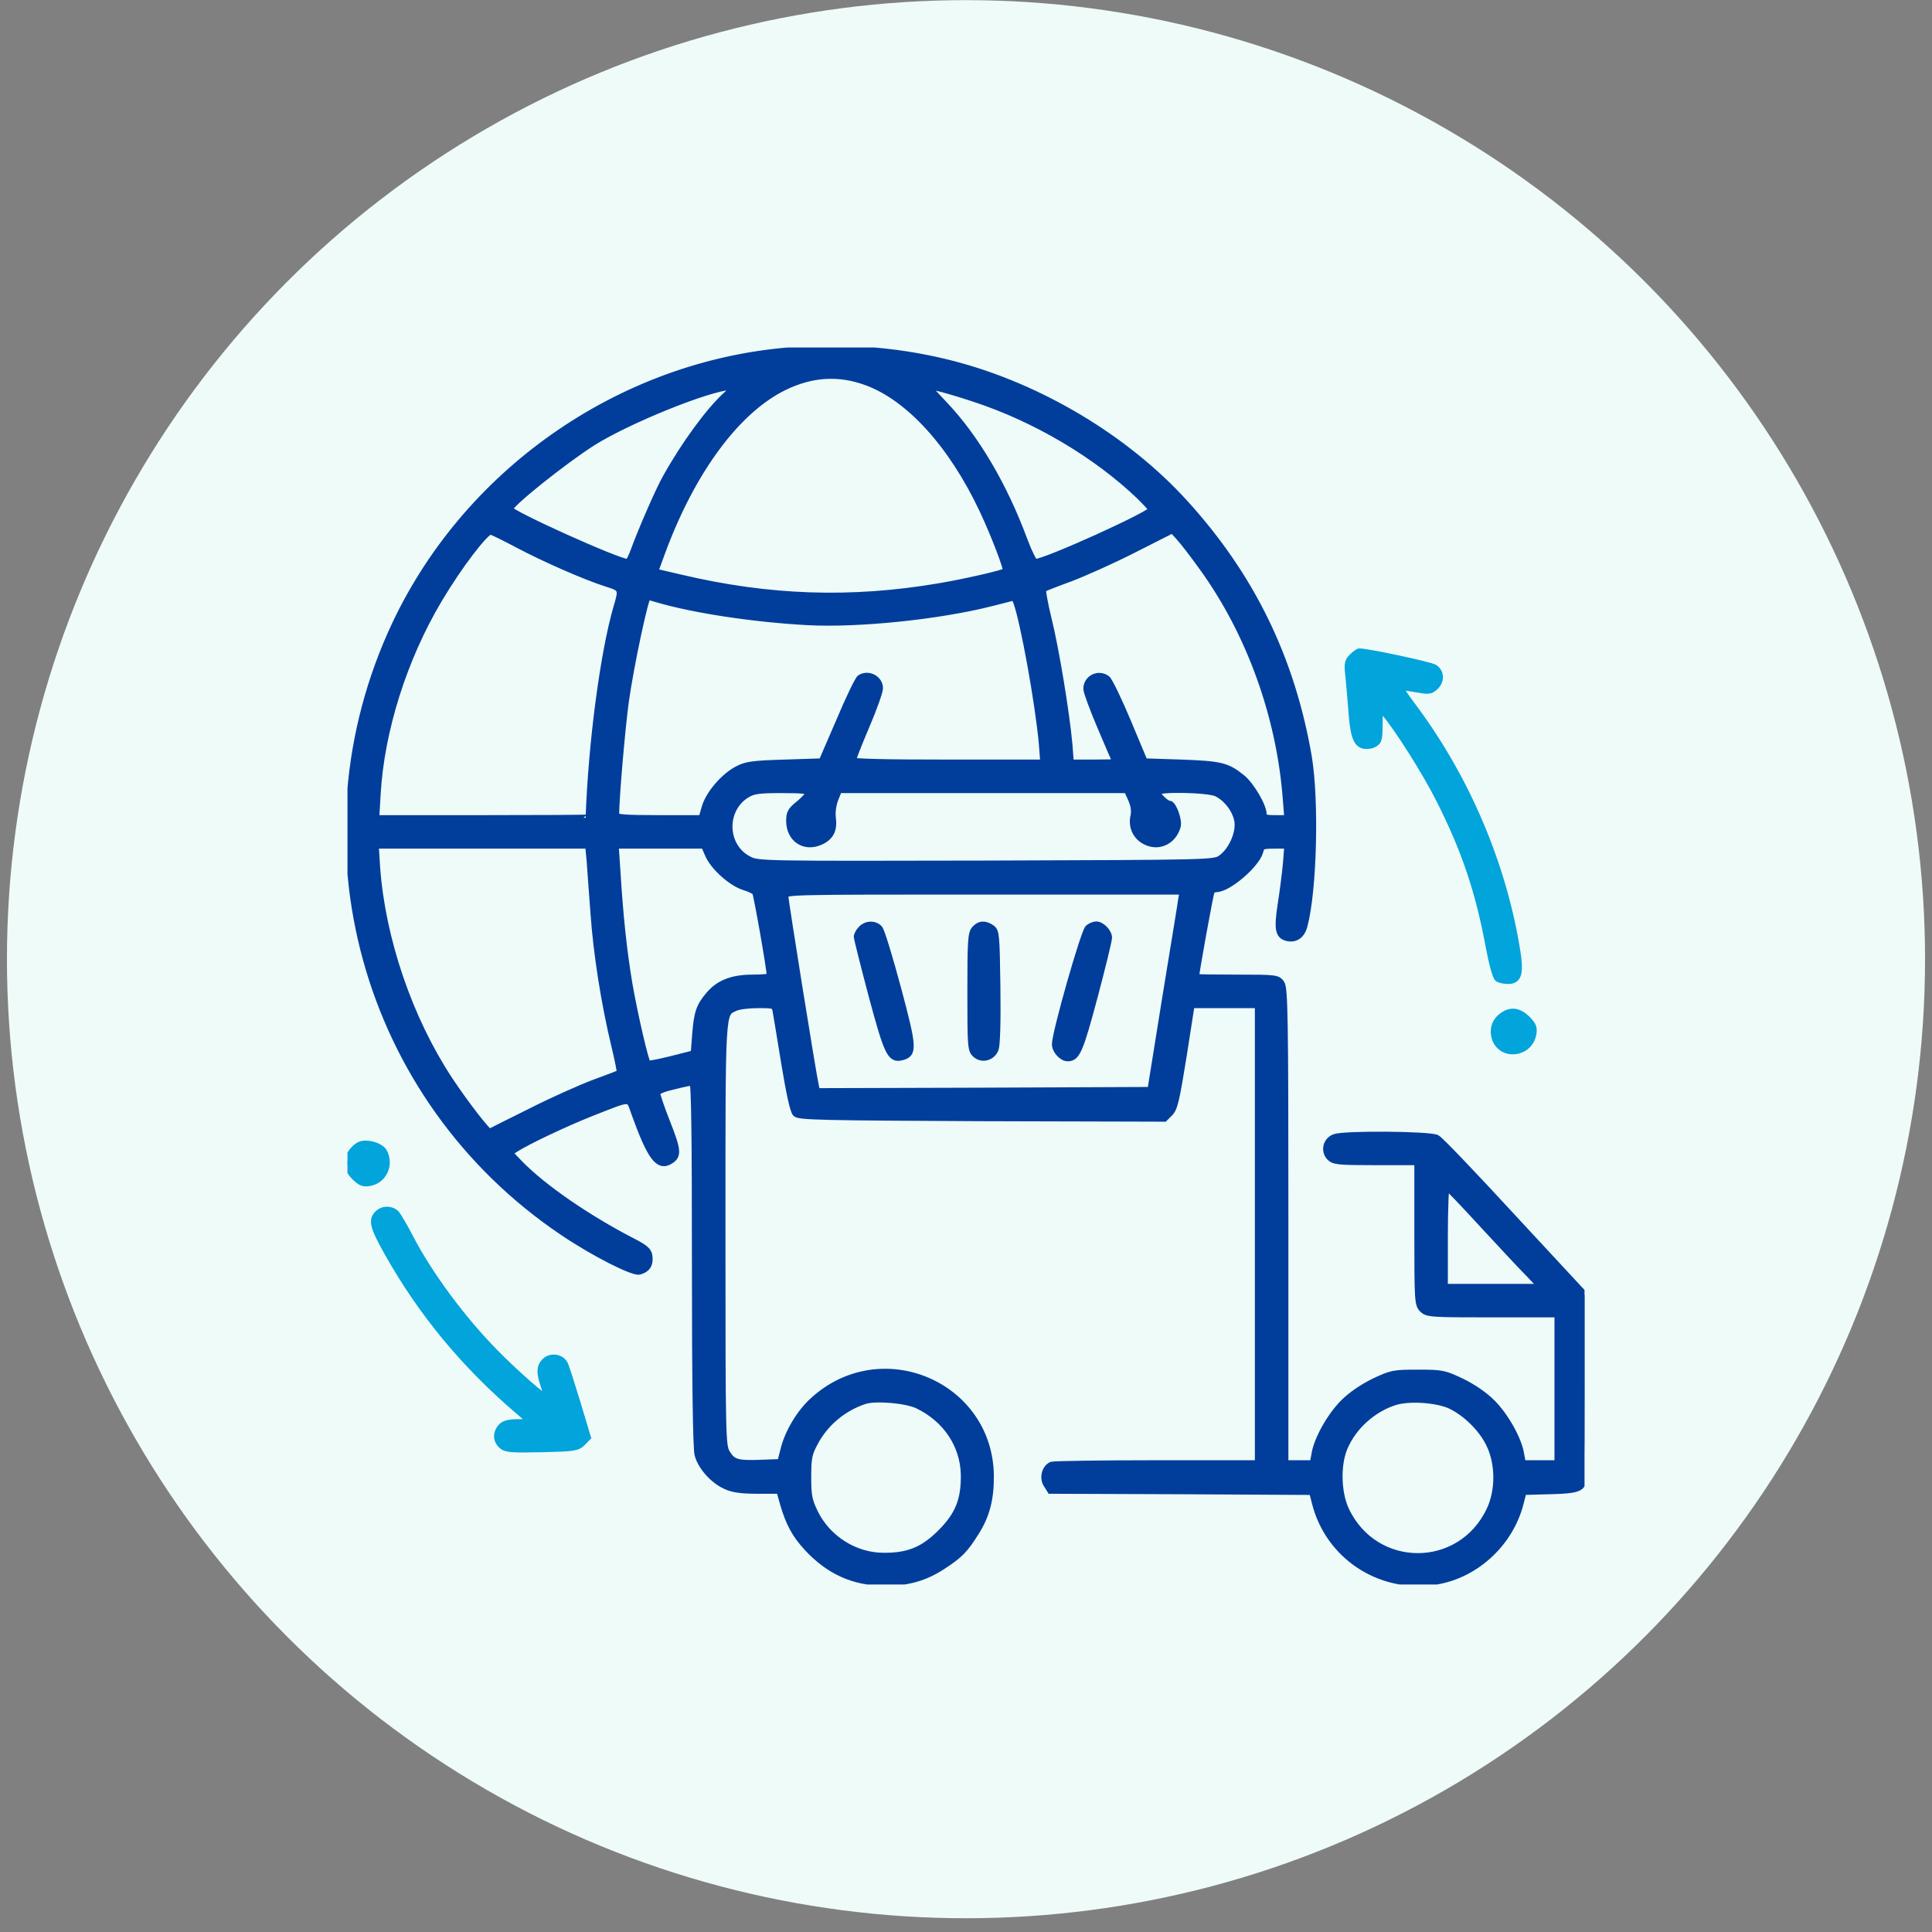
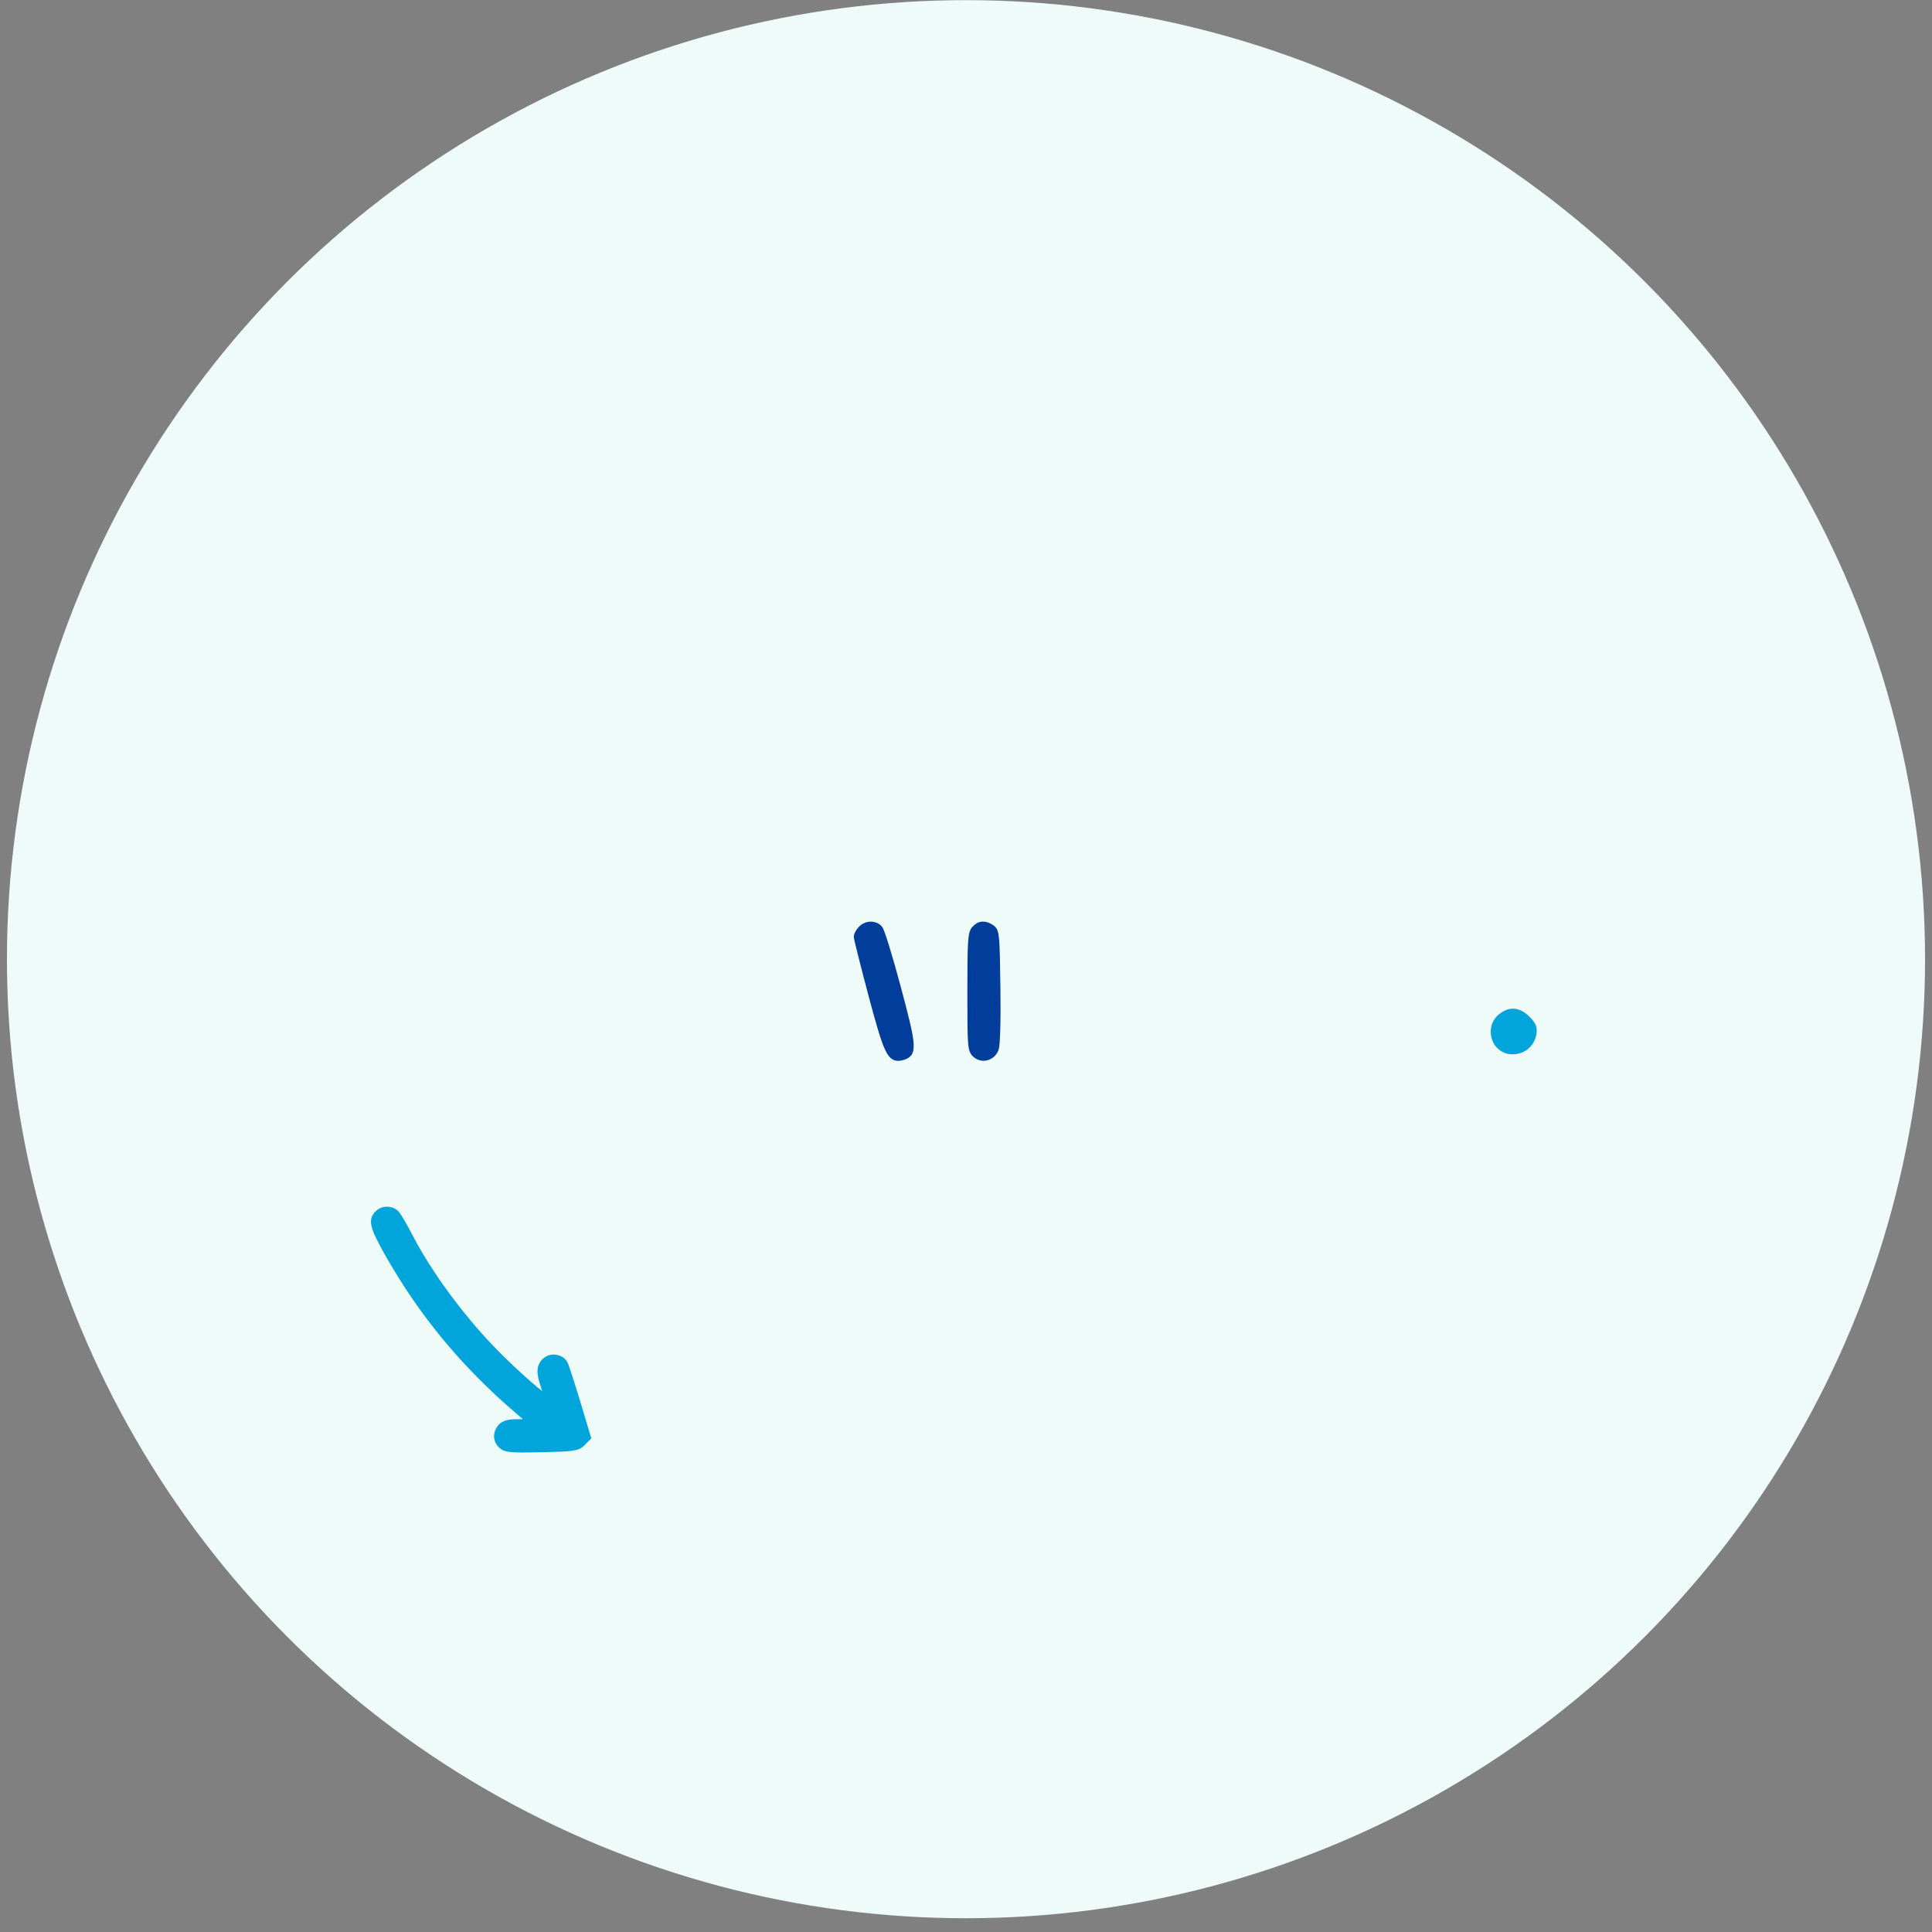
<svg xmlns="http://www.w3.org/2000/svg" width="139" height="139" viewBox="0 0 139 139" fill="none">
  <rect x="0" y="0" width="139" height="139" fill="#808080" stroke="none" />
  <circle cx="69.5" cy="69.01" r="69" fill="#EFFBF9" />
  <g clip-path="url(#clip0_818_98379)">
-     <path d="M57.506 25.191C45.164 25.921 33.778 33.639 28.459 44.903C21.106 60.513 26.2 79.026 40.523 88.656C42.713 90.133 45.547 91.576 45.999 91.454C46.537 91.315 46.763 90.968 46.694 90.411C46.659 90.012 46.45 89.82 45.512 89.334C42.244 87.647 39.045 85.44 37.377 83.719L36.629 82.937L37.029 82.676C37.881 82.12 40.627 80.816 42.557 80.051C45.529 78.887 45.234 78.887 45.686 80.138C46.816 83.267 47.389 84.032 48.224 83.493C48.797 83.128 48.762 82.763 47.945 80.694C47.563 79.721 47.25 78.8 47.25 78.661C47.25 78.504 47.667 78.313 48.45 78.139C49.11 77.965 49.736 77.844 49.84 77.844C49.979 77.844 50.031 81.477 50.031 90.915C50.031 99.52 50.101 104.231 50.223 104.665C50.449 105.517 51.318 106.49 52.204 106.89C52.708 107.134 53.334 107.221 54.499 107.221H56.098L56.376 108.211C56.776 109.585 57.228 110.419 58.08 111.34C59.644 113.026 61.4 113.826 63.607 113.843C65.276 113.861 66.528 113.513 67.849 112.644C69.048 111.862 69.413 111.479 70.178 110.263C70.943 109.063 71.256 107.898 71.256 106.264C71.256 99.642 63.381 96.269 58.479 100.806C57.558 101.641 56.706 103.066 56.411 104.265L56.167 105.222L54.794 105.274C53.039 105.343 52.708 105.239 52.291 104.561C51.961 104.022 51.944 103.605 51.944 88.829C51.944 72.351 51.909 72.942 52.9 72.49C53.143 72.368 53.89 72.281 54.551 72.281C55.715 72.281 55.75 72.299 55.837 72.75C55.889 73.028 56.167 74.715 56.463 76.54C56.811 78.643 57.089 79.93 57.263 80.103C57.489 80.329 59.227 80.364 70.647 80.416L83.771 80.451L84.154 80.069C84.484 79.738 84.623 79.095 85.127 75.966L85.701 72.281H88.117H90.533V88.795V105.308H83.25C79.234 105.308 75.828 105.361 75.671 105.413C75.202 105.604 75.01 106.334 75.323 106.803L75.584 107.221L85.006 107.255L94.427 107.307L94.636 108.124C95.592 111.897 99.207 114.313 103.084 113.791C106.056 113.409 108.629 111.08 109.376 108.124L109.585 107.307L111.48 107.255C112.94 107.221 113.444 107.134 113.687 106.925C113.983 106.664 114 106.16 114 99.92V93.175L108.872 87.647C106.056 84.588 103.588 81.998 103.362 81.894C102.875 81.633 96.687 81.581 96.026 81.842C95.435 82.05 95.261 82.78 95.661 83.232C95.957 83.545 96.218 83.58 98.999 83.58H102.006V88.708C102.006 93.61 102.023 93.853 102.354 94.183C102.684 94.514 102.927 94.531 107.395 94.531H112.088V99.92V105.308H110.802H109.533L109.411 104.648C109.255 103.588 108.299 101.884 107.342 100.928C106.786 100.372 105.969 99.816 105.152 99.416C103.901 98.825 103.744 98.79 102.006 98.79C100.268 98.79 100.111 98.825 98.86 99.416C98.043 99.816 97.226 100.372 96.669 100.928C95.713 101.884 94.757 103.588 94.601 104.648L94.479 105.308H93.471H92.445V88.221C92.445 73.046 92.411 71.099 92.167 70.751C91.907 70.386 91.802 70.369 88.951 70.369C87.335 70.369 86.014 70.352 86.014 70.317C86.031 69.917 87.057 64.233 87.144 64.111C87.196 64.024 87.37 63.937 87.509 63.937C88.361 63.937 90.394 62.182 90.638 61.26C90.742 60.843 90.811 60.808 91.698 60.808H92.654L92.55 62.147C92.48 62.894 92.306 64.233 92.167 65.119C91.907 66.823 91.993 67.292 92.585 67.449C93.175 67.605 93.645 67.292 93.819 66.597C94.497 64.076 94.653 57.61 94.132 54.464C92.915 47.389 90.029 41.461 85.214 36.177C80.99 31.536 74.784 27.833 68.561 26.217C64.981 25.295 61.417 24.965 57.506 25.191ZM62.373 27.486C65.433 28.616 68.492 31.988 70.7 36.664C71.569 38.506 72.507 40.992 72.403 41.096C72.264 41.253 69.448 41.896 67.588 42.209C61.261 43.287 55.35 43.095 48.954 41.583L47.094 41.148L47.615 39.723C49.771 33.883 52.969 29.537 56.376 27.851C58.392 26.86 60.357 26.738 62.373 27.486ZM52.274 28.424C51.04 29.537 49.267 31.953 47.911 34.387C47.441 35.204 46.12 38.228 45.616 39.636C45.442 40.105 45.251 40.471 45.164 40.471C44.469 40.471 36.647 36.942 36.647 36.629C36.647 36.264 40.523 33.17 42.644 31.814C45.199 30.215 50.987 27.868 52.604 27.799C52.934 27.781 52.9 27.868 52.274 28.424ZM70.109 28.668C74.506 30.11 78.869 32.7 81.981 35.673C82.468 36.16 82.885 36.594 82.885 36.664C82.885 36.994 75.219 40.471 74.472 40.471C74.367 40.471 74.002 39.74 73.672 38.854C72.229 34.96 70.23 31.553 67.97 29.154L66.632 27.729L67.327 27.851C67.71 27.92 68.961 28.285 70.109 28.668ZM86.535 40.836C89.89 45.477 92.063 51.422 92.532 57.367L92.654 58.896H91.767C91.037 58.896 90.881 58.844 90.881 58.583C90.881 57.992 89.977 56.463 89.334 55.959C88.273 55.107 87.822 55.003 85.006 54.898L82.329 54.811L81.129 51.943C80.469 50.361 79.791 48.971 79.634 48.849C79.026 48.397 78.192 48.814 78.192 49.562C78.192 49.77 78.661 51.039 79.234 52.378C79.808 53.716 80.278 54.829 80.278 54.846C80.278 54.881 79.547 54.898 78.644 54.898H77.01L76.905 53.542C76.697 51.265 75.949 46.711 75.41 44.538C75.132 43.408 74.958 42.417 75.028 42.365C75.097 42.313 75.966 41.965 76.975 41.6C77.983 41.218 80.052 40.297 81.581 39.514L84.362 38.106L84.849 38.645C85.11 38.923 85.875 39.914 86.535 40.836ZM37.22 39.149C39.184 40.192 42.122 41.479 43.652 41.965C44.764 42.313 44.782 42.365 44.382 43.704C43.443 46.92 42.574 53.421 42.383 58.844C42.383 58.879 38.924 58.896 34.7 58.896H27.034L27.138 57.106C27.399 52.569 29.033 47.371 31.571 43.113C32.996 40.714 34.908 38.211 35.291 38.211C35.378 38.211 36.247 38.628 37.22 39.149ZM47.25 43.078C49.858 43.86 54.255 44.521 58.114 44.729C61.747 44.92 67.536 44.33 71.36 43.356L72.994 42.939L73.15 43.321C73.655 44.677 74.732 50.605 74.993 53.542L75.097 54.898H68.214C63.677 54.898 61.33 54.846 61.33 54.724C61.33 54.62 61.765 53.508 62.304 52.239C62.843 50.987 63.277 49.753 63.277 49.527C63.294 48.849 62.46 48.414 61.886 48.797C61.765 48.866 61.087 50.257 60.409 51.874L59.14 54.811L56.463 54.898C54.116 54.968 53.682 55.037 53.056 55.368C52.065 55.889 50.987 57.158 50.727 58.114L50.501 58.896H47.407C45.025 58.896 44.295 58.844 44.295 58.67C44.295 57.384 44.73 52.413 44.99 50.483C45.355 47.876 46.416 42.904 46.607 42.904C46.624 42.904 46.92 42.991 47.25 43.078ZM58.201 57.036C58.201 57.175 57.888 57.523 57.506 57.836C56.915 58.305 56.811 58.496 56.811 59.053C56.811 60.322 57.836 61.034 58.966 60.565C59.714 60.252 60.009 59.731 59.887 58.862C59.835 58.462 59.905 57.923 60.061 57.506L60.339 56.81H70.717H81.094L81.407 57.488C81.599 57.94 81.668 58.34 81.581 58.722C81.407 59.487 81.755 60.217 82.468 60.548C83.389 60.982 84.38 60.513 84.693 59.47C84.832 59.053 84.397 57.853 84.119 57.853C83.876 57.853 83.233 57.21 83.233 56.984C83.233 56.689 86.987 56.758 87.561 57.071C88.308 57.453 88.917 58.27 89.056 59.07C89.195 59.922 88.639 61.191 87.874 61.747C87.387 62.112 87.213 62.112 70.96 62.164C54.881 62.199 54.533 62.199 53.873 61.851C52.048 60.93 51.961 58.236 53.717 57.158C54.203 56.862 54.603 56.81 56.254 56.81C57.767 56.81 58.201 56.862 58.201 57.036ZM42.453 61.886C42.487 62.495 42.626 64.198 42.731 65.676C42.939 68.665 43.513 72.246 44.225 75.201C44.486 76.279 44.66 77.183 44.625 77.2C44.59 77.235 43.739 77.566 42.731 77.93C41.722 78.313 39.654 79.234 38.124 80.016C36.594 80.781 35.291 81.424 35.239 81.459C35.099 81.529 33.465 79.425 32.283 77.635C29.433 73.289 27.486 67.605 27.103 62.46L26.999 60.808H34.665H42.348L42.453 61.886ZM50.987 61.521C51.387 62.408 52.656 63.52 53.543 63.798C53.908 63.903 54.273 64.076 54.36 64.181C54.464 64.337 55.42 69.743 55.42 70.247C55.42 70.317 54.846 70.369 54.169 70.369C52.673 70.369 51.718 70.751 51.005 71.603C50.327 72.403 50.17 72.872 50.049 74.437L49.944 75.81L48.31 76.227C47.407 76.453 46.642 76.592 46.59 76.557C46.416 76.366 45.651 73.081 45.251 70.803C44.851 68.387 44.59 65.989 44.382 62.581L44.26 60.808H47.476H50.675L50.987 61.521ZM85.023 64.667C84.988 64.98 84.449 68.213 83.858 71.847L82.798 78.452L70.769 78.504L58.758 78.539L58.653 78.07C58.427 77.027 56.463 64.754 56.463 64.441C56.463 64.111 56.758 64.111 70.786 64.111H85.127L85.023 64.667ZM106.612 88.013C107.934 89.438 109.446 91.072 109.985 91.611L110.941 92.619H107.429H103.918V88.951C103.918 86.935 103.988 85.318 104.057 85.353C104.144 85.37 105.291 86.57 106.612 88.013ZM66.041 101.102C68.092 102.093 69.344 103.987 69.378 106.125C69.396 107.933 68.961 109.011 67.692 110.28C66.441 111.531 65.346 111.983 63.573 111.966C61.504 111.966 59.522 110.714 58.601 108.82C58.184 107.951 58.114 107.62 58.114 106.264C58.114 104.909 58.184 104.578 58.584 103.831C59.331 102.388 60.652 101.276 62.199 100.772C62.999 100.511 65.207 100.702 66.041 101.102ZM104.3 101.084C105.43 101.606 106.612 102.736 107.169 103.9C107.847 105.274 107.864 107.221 107.203 108.629C105.1 113.113 98.912 113.113 96.808 108.629C96.218 107.342 96.183 105.308 96.739 104.074C97.4 102.579 98.773 101.363 100.32 100.858C101.328 100.528 103.275 100.65 104.3 101.084Z" fill="#013E9B" stroke="#013E9B" stroke-width="0.5" />
    <path d="M61.973 66.858C61.799 67.031 61.678 67.275 61.678 67.396C61.678 67.518 62.147 69.378 62.721 71.551C63.851 75.775 64.077 76.244 64.876 76.036C65.745 75.81 65.728 75.41 64.581 71.116C63.99 68.909 63.399 66.979 63.26 66.823C62.947 66.458 62.321 66.475 61.973 66.858Z" fill="#013E9B" stroke="#013E9B" stroke-width="0.5" />
    <path d="M70.143 66.858C69.882 67.136 69.848 67.709 69.848 71.36C69.848 75.288 69.865 75.549 70.195 75.844C70.647 76.262 71.377 76.07 71.603 75.462C71.708 75.184 71.76 73.428 71.725 71.012C71.673 67.309 71.656 67.014 71.343 66.788C70.873 66.458 70.473 66.475 70.143 66.858Z" fill="#013E9B" stroke="#013E9B" stroke-width="0.5" />
-     <path d="M78.313 66.771C78.018 66.98 75.932 74.298 75.932 75.132C75.932 75.567 76.418 76.106 76.818 76.106C77.461 76.106 77.687 75.584 78.713 71.742C79.287 69.587 79.756 67.657 79.756 67.466C79.756 67.066 79.252 66.545 78.869 66.545C78.713 66.545 78.469 66.649 78.313 66.771Z" fill="#013E9B" stroke="#013E9B" stroke-width="0.5" />
-     <path d="M97.295 47.267C96.982 47.58 96.947 47.772 97.034 48.536C97.087 49.023 97.173 50.083 97.243 50.9C97.365 52.83 97.573 53.473 98.095 53.612C98.321 53.664 98.668 53.63 98.859 53.508C99.172 53.351 99.225 53.16 99.225 52.065L99.242 50.813L99.677 51.335C100.615 52.447 102.579 55.559 103.553 57.489C105.395 61.121 106.404 64.129 107.134 68.075C107.36 69.291 107.638 70.317 107.777 70.386C107.899 70.473 108.211 70.543 108.49 70.543C109.324 70.543 109.428 69.969 108.994 67.623C107.881 61.539 105.239 55.576 101.484 50.622C101.015 49.979 100.633 49.423 100.667 49.406C100.702 49.371 101.206 49.44 101.797 49.544C102.753 49.718 102.91 49.718 103.223 49.423C103.692 49.006 103.675 48.362 103.188 48.05C102.875 47.858 98.425 46.902 97.799 46.902C97.73 46.902 97.504 47.059 97.295 47.267Z" fill="#01A4DB" stroke="#01A4DB" stroke-width="0.5" />
    <path d="M108.125 73.081C107.569 73.463 107.378 74.071 107.586 74.715C108.055 76.053 110.002 75.827 110.28 74.419C110.367 73.95 110.298 73.776 109.863 73.324C109.272 72.75 108.716 72.663 108.125 73.081Z" fill="#01A4DB" stroke="#01A4DB" stroke-width="0.5" />
-     <path d="M26.095 82.328C25.591 82.398 25 83.163 25 83.701C25 83.945 25.226 84.362 25.521 84.658C25.973 85.092 26.147 85.162 26.617 85.075C27.59 84.884 28.094 83.788 27.607 82.885C27.416 82.519 26.651 82.241 26.095 82.328Z" fill="#01A4DB" stroke="#01A4DB" stroke-width="0.5" />
    <path d="M27.19 87.335C26.738 87.787 26.86 88.273 27.885 90.099C30.336 94.462 33.413 98.182 37.342 101.536L38.298 102.353H37.324C36.612 102.353 36.281 102.44 36.073 102.666C35.69 103.101 35.708 103.622 36.108 103.987C36.403 104.248 36.768 104.283 38.976 104.231C41.305 104.179 41.531 104.144 41.879 103.796L42.261 103.414L41.514 100.928C41.096 99.555 40.697 98.303 40.61 98.147C40.384 97.677 39.654 97.556 39.254 97.921C38.837 98.303 38.819 98.755 39.167 99.746C39.306 100.163 39.393 100.528 39.341 100.58C39.236 100.702 37.185 98.912 35.656 97.365C33.257 94.931 30.858 91.698 29.45 88.969C29.085 88.256 28.65 87.526 28.511 87.352C28.181 86.987 27.555 86.97 27.19 87.335Z" fill="#01A4DB" stroke="#01A4DB" stroke-width="0.5" />
  </g>
  <defs>
    <clipPath id="clip0_818_98379">
      <rect width="89" height="89" fill="white" transform="translate(25 25)" />
    </clipPath>
  </defs>
</svg>